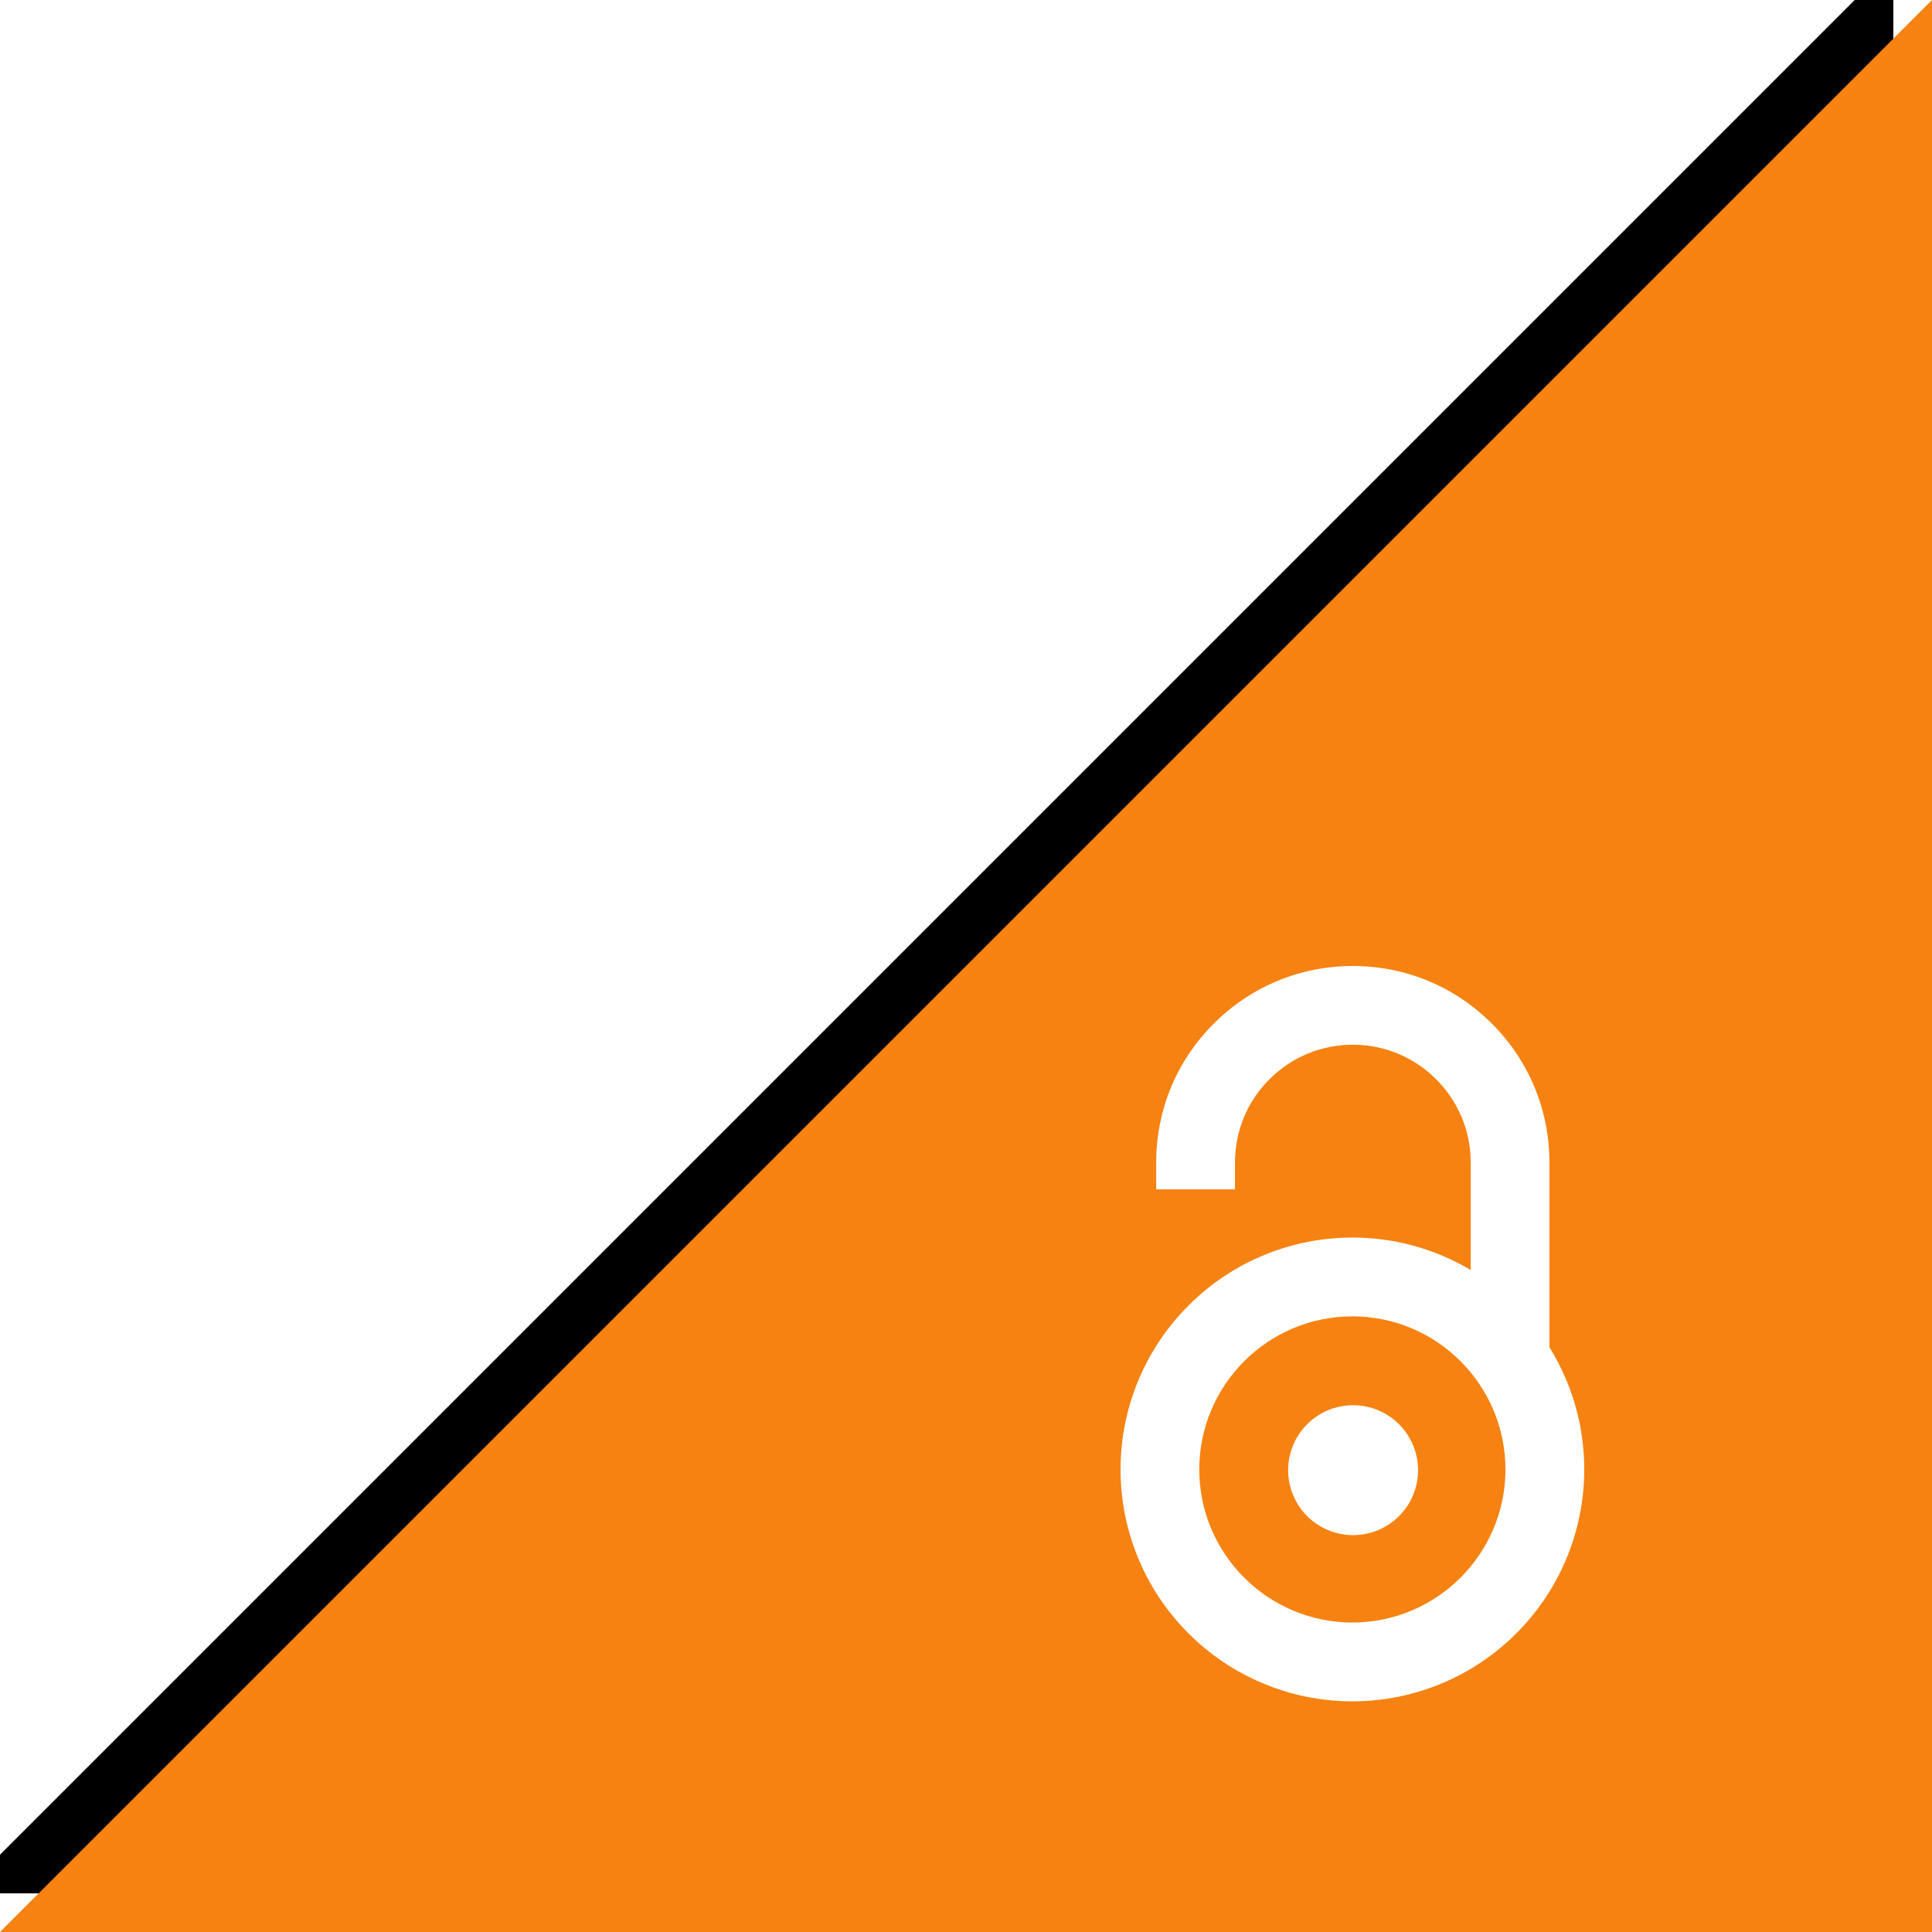
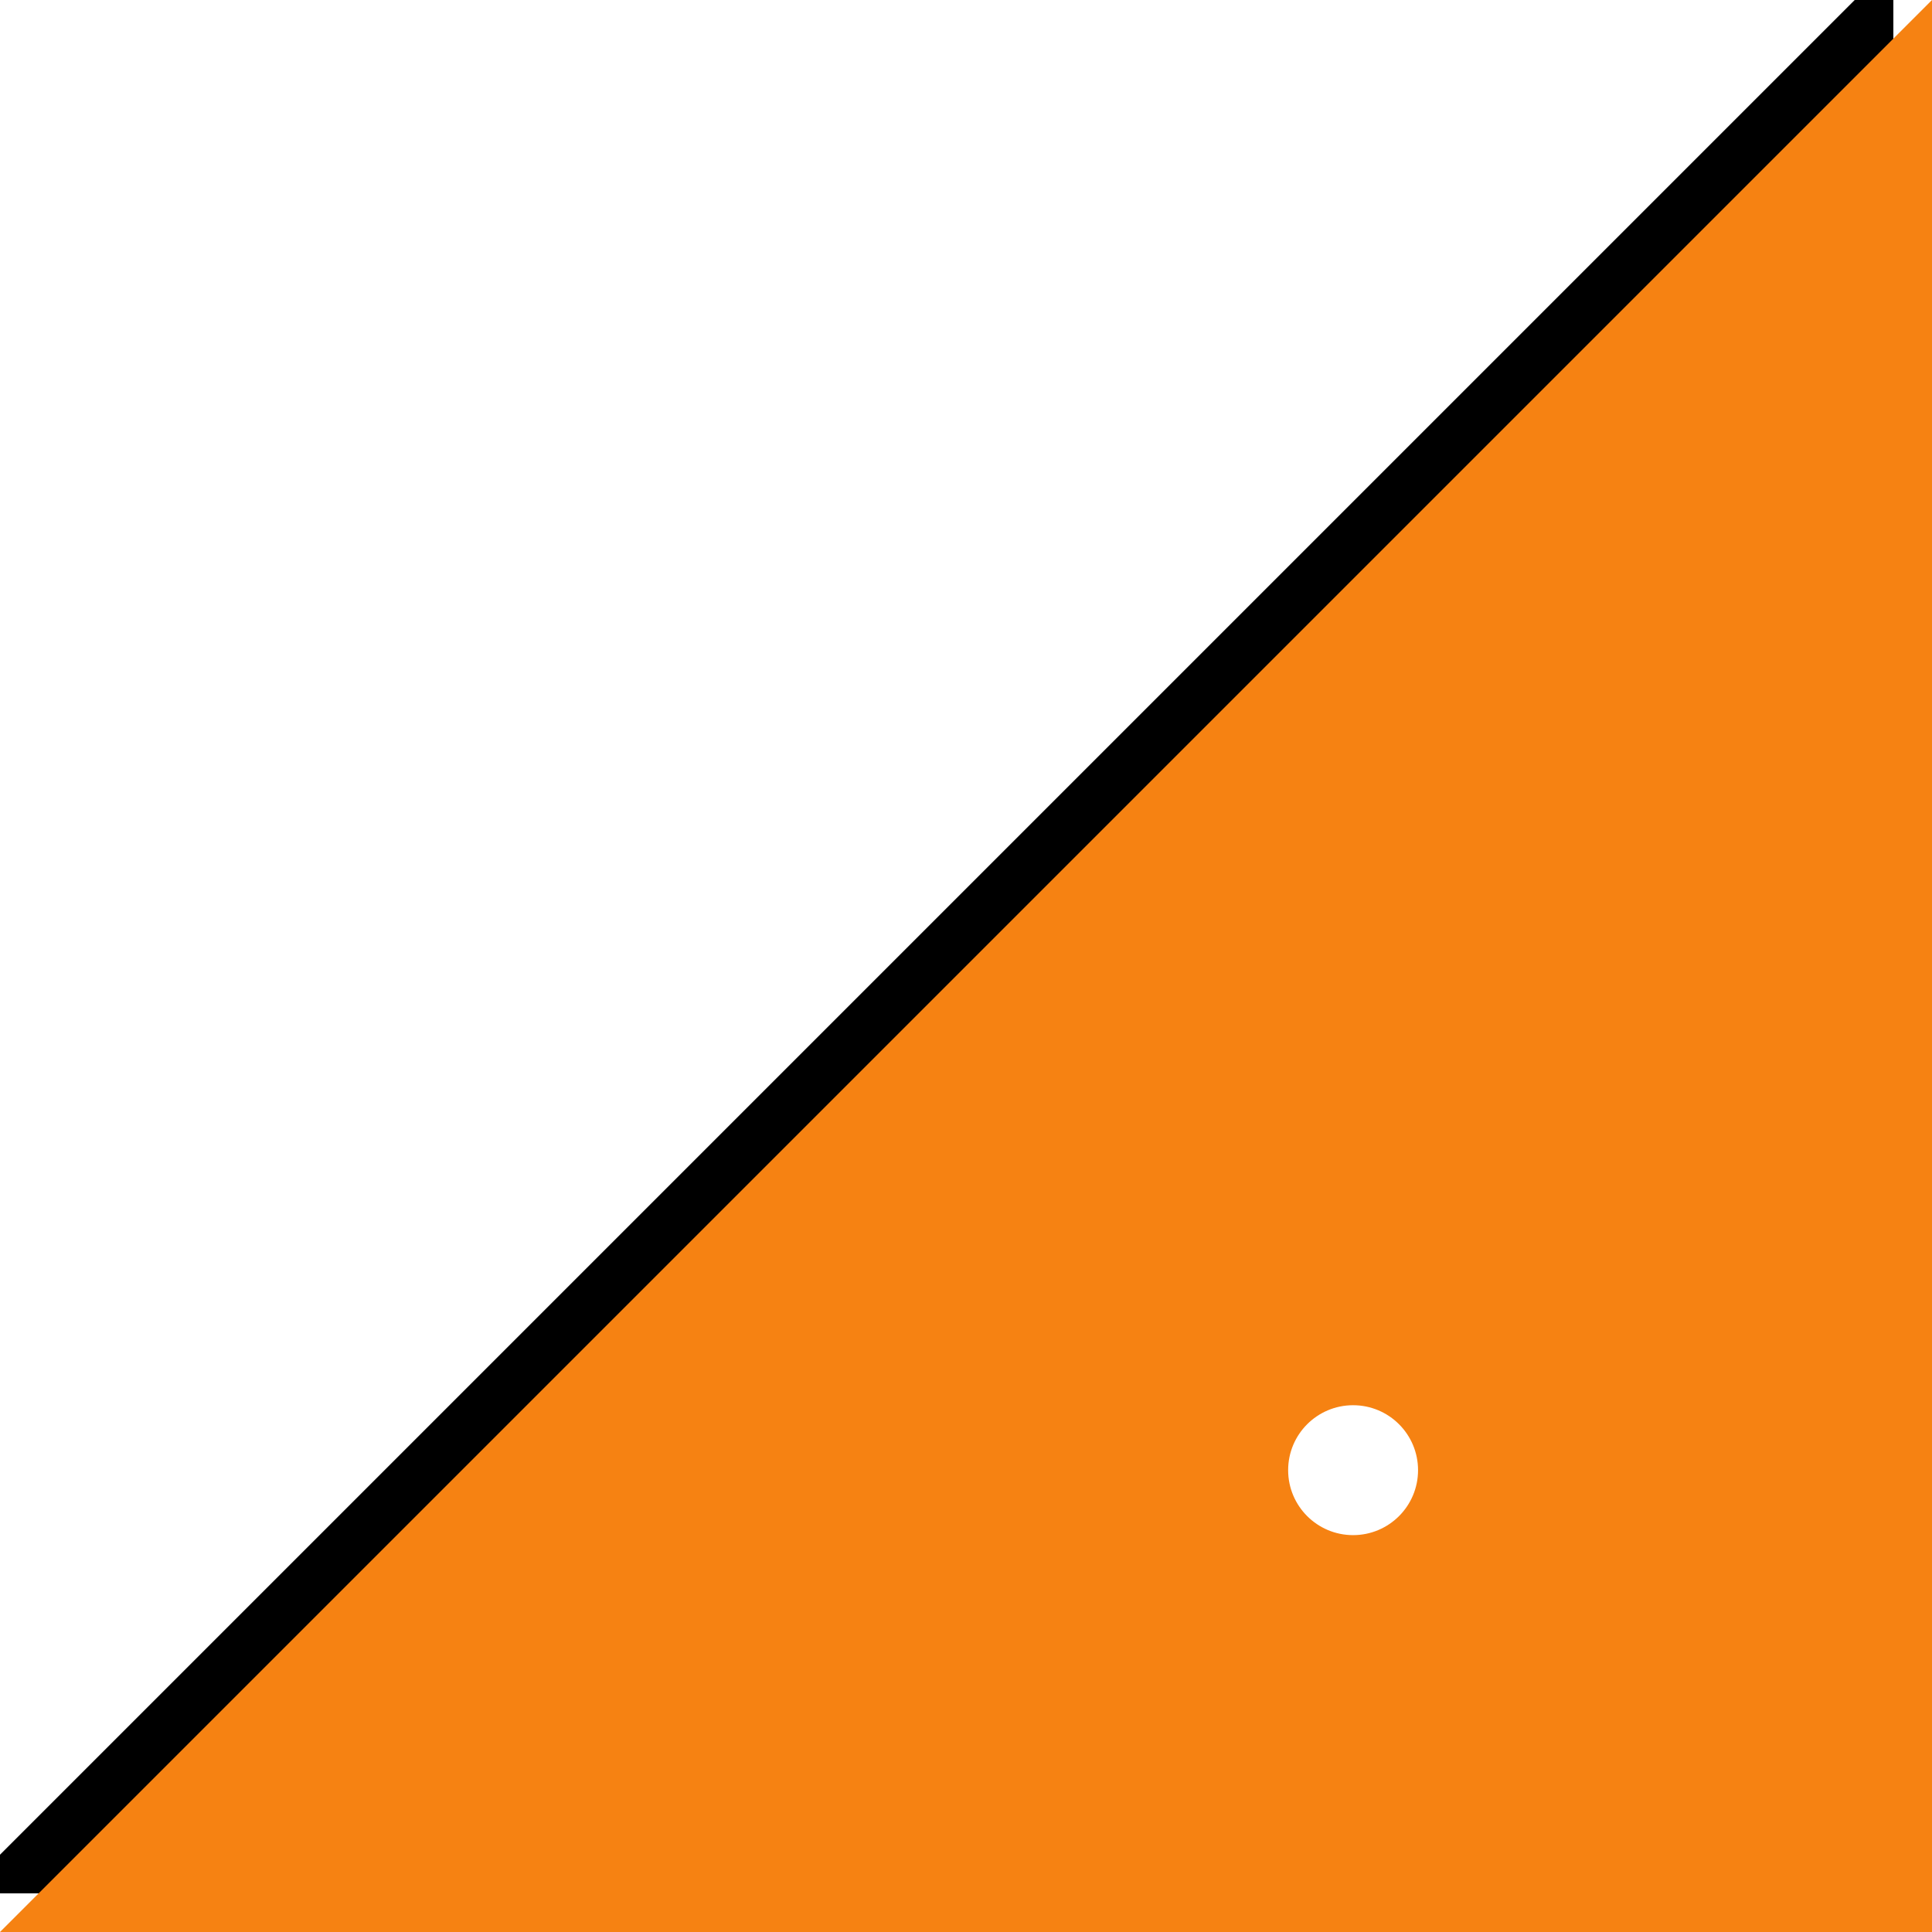
<svg xmlns="http://www.w3.org/2000/svg" xmlns:xlink="http://www.w3.org/1999/xlink" width="50px" height="50px" viewBox="0 0 50 50" version="1.1">
  <title>icon_oa</title>
  <defs>
    <polygon id="path-1" points="50 0 50 50 0 50" />
    <filter x="-9.0%" y="-9.0%" width="114.0%" height="114.0%" filterUnits="objectBoundingBox" id="filter-2">
      <feOffset dx="-1" dy="-1" in="SourceAlpha" result="shadowOffsetOuter1" />
      <feGaussianBlur stdDeviation="1" in="shadowOffsetOuter1" result="shadowBlurOuter1" />
      <feColorMatrix values="0 0 0 0 0   0 0 0 0 0   0 0 0 0 0  0 0 0 0.348 0" type="matrix" in="shadowBlurOuter1" />
    </filter>
  </defs>
  <g id="icon_oa" stroke="none" stroke-width="1" fill="none" fill-rule="evenodd">
    <g id="Rectangle">
      <use fill="black" fill-opacity="1" filter="url(#filter-2)" xlink:href="#path-1" />
      <use fill="#F68212" fill-rule="evenodd" xlink:href="#path-1" />
    </g>
    <g id="Open_Access_logo_PLoS_white" transform="translate(29, 25)" fill="#FFFFFF" fill-rule="nonzero">
-       <path d="M11.527,10.693 C11.405,10.405 11.263,10.129 11.099,9.866 L11.099,5.087 C11.099,3.729 10.57,2.451 9.609,1.49 C8.648,0.529 7.37,0 6.013,0 C6.013,0 6.013,0 6.011,0 C4.653,0 3.375,0.529 2.414,1.49 C1.451,2.449 0.922,3.727 0.922,5.087 L0.922,5.781 L2.961,5.781 L2.961,5.087 C2.961,4.272 3.278,3.505 3.855,2.929 C4.431,2.354 5.198,2.037 6.013,2.037 C6.013,2.037 6.013,2.037 6.013,2.037 C7.693,2.037 9.063,3.406 9.063,5.087 L9.063,7.868 C8.829,7.73 8.588,7.608 8.337,7.501 C7.596,7.188 6.81,7.028 6.001,7.028 C5.192,7.028 4.406,7.188 3.665,7.501 C2.951,7.802 2.309,8.236 1.758,8.787 C1.208,9.337 0.776,9.979 0.473,10.693 C0.16,11.434 0,12.22 0,13.029 C0,13.838 0.16,14.624 0.473,15.365 C0.774,16.079 1.208,16.721 1.758,17.272 C2.309,17.822 2.951,18.254 3.665,18.557 C4.404,18.87 5.19,19.03 5.999,19.03 C6.808,19.03 7.594,18.87 8.335,18.557 C9.049,18.256 9.691,17.822 10.242,17.272 C10.792,16.721 11.224,16.079 11.527,15.365 C11.84,14.624 12,13.838 12,13.029 C12,12.22 11.84,11.434 11.527,10.693 Z M5.999,16.991 C3.815,16.991 2.037,15.213 2.037,13.029 C2.037,10.845 3.815,9.067 5.999,9.067 C8.183,9.067 9.961,10.845 9.961,13.029 C9.961,15.213 8.183,16.991 5.999,16.991 Z" id="Shape" />
      <circle id="Oval" cx="6.018" cy="13.048" r="1.681" />
    </g>
  </g>
</svg>